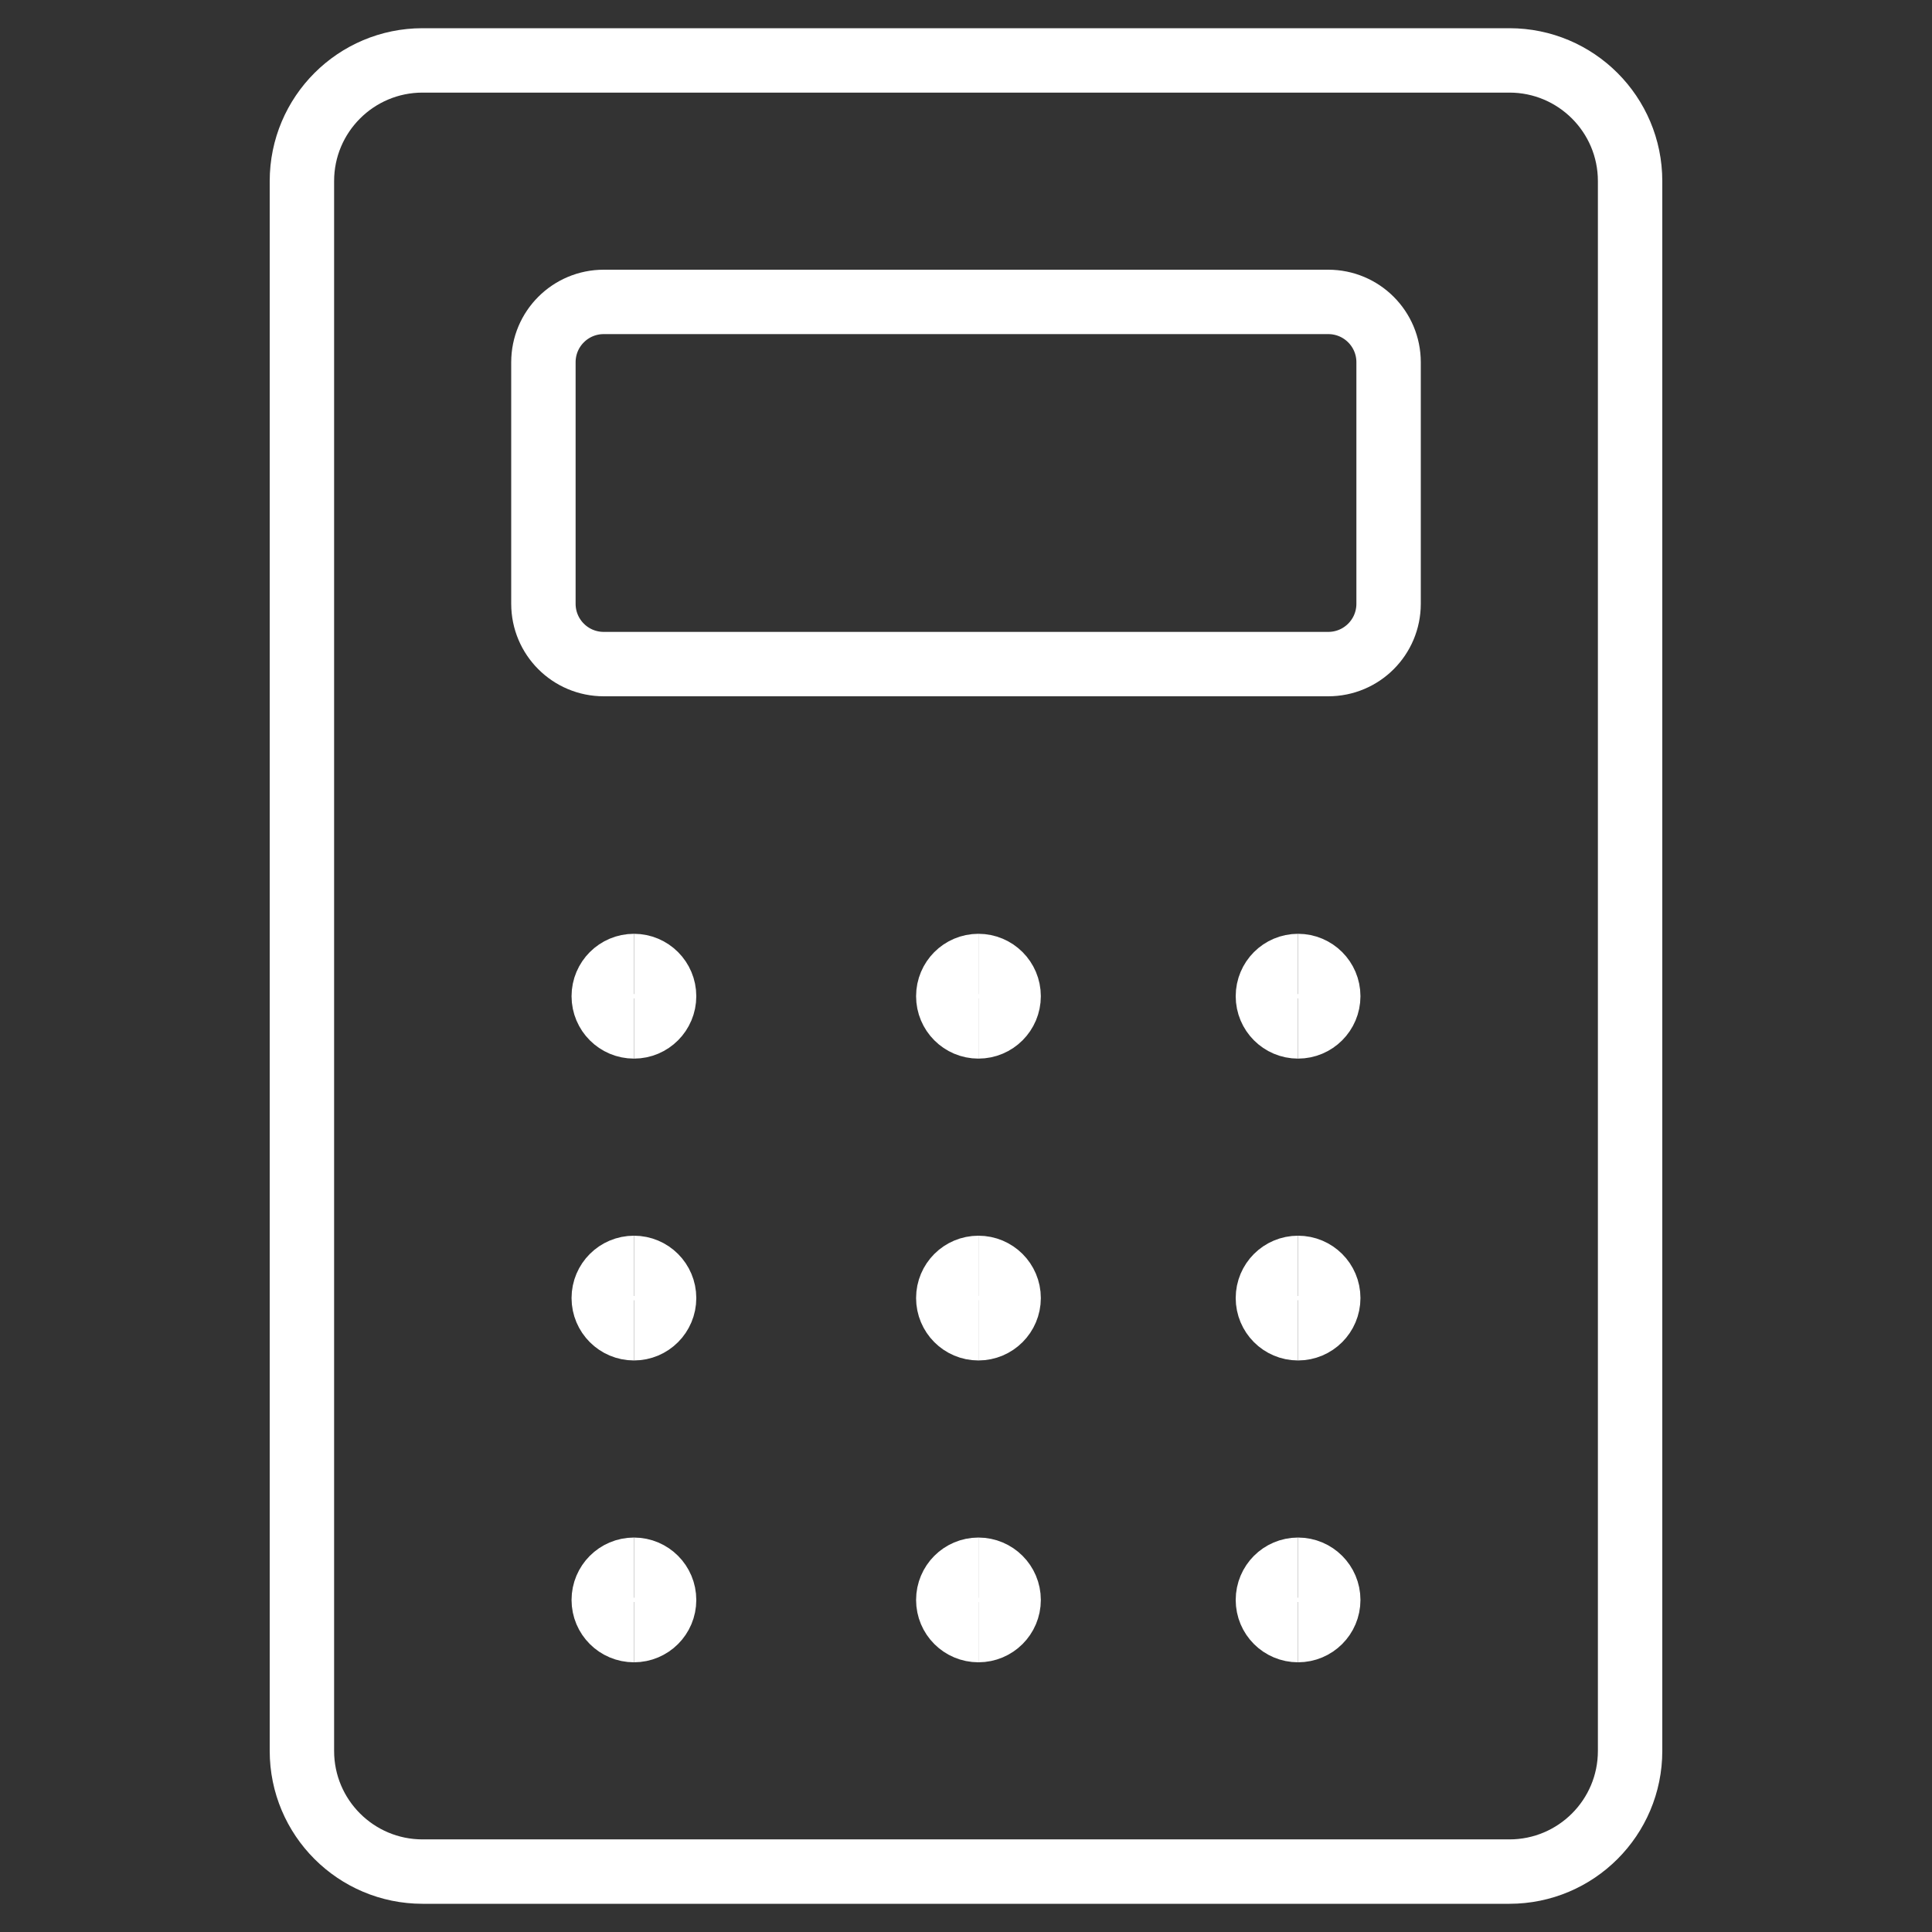
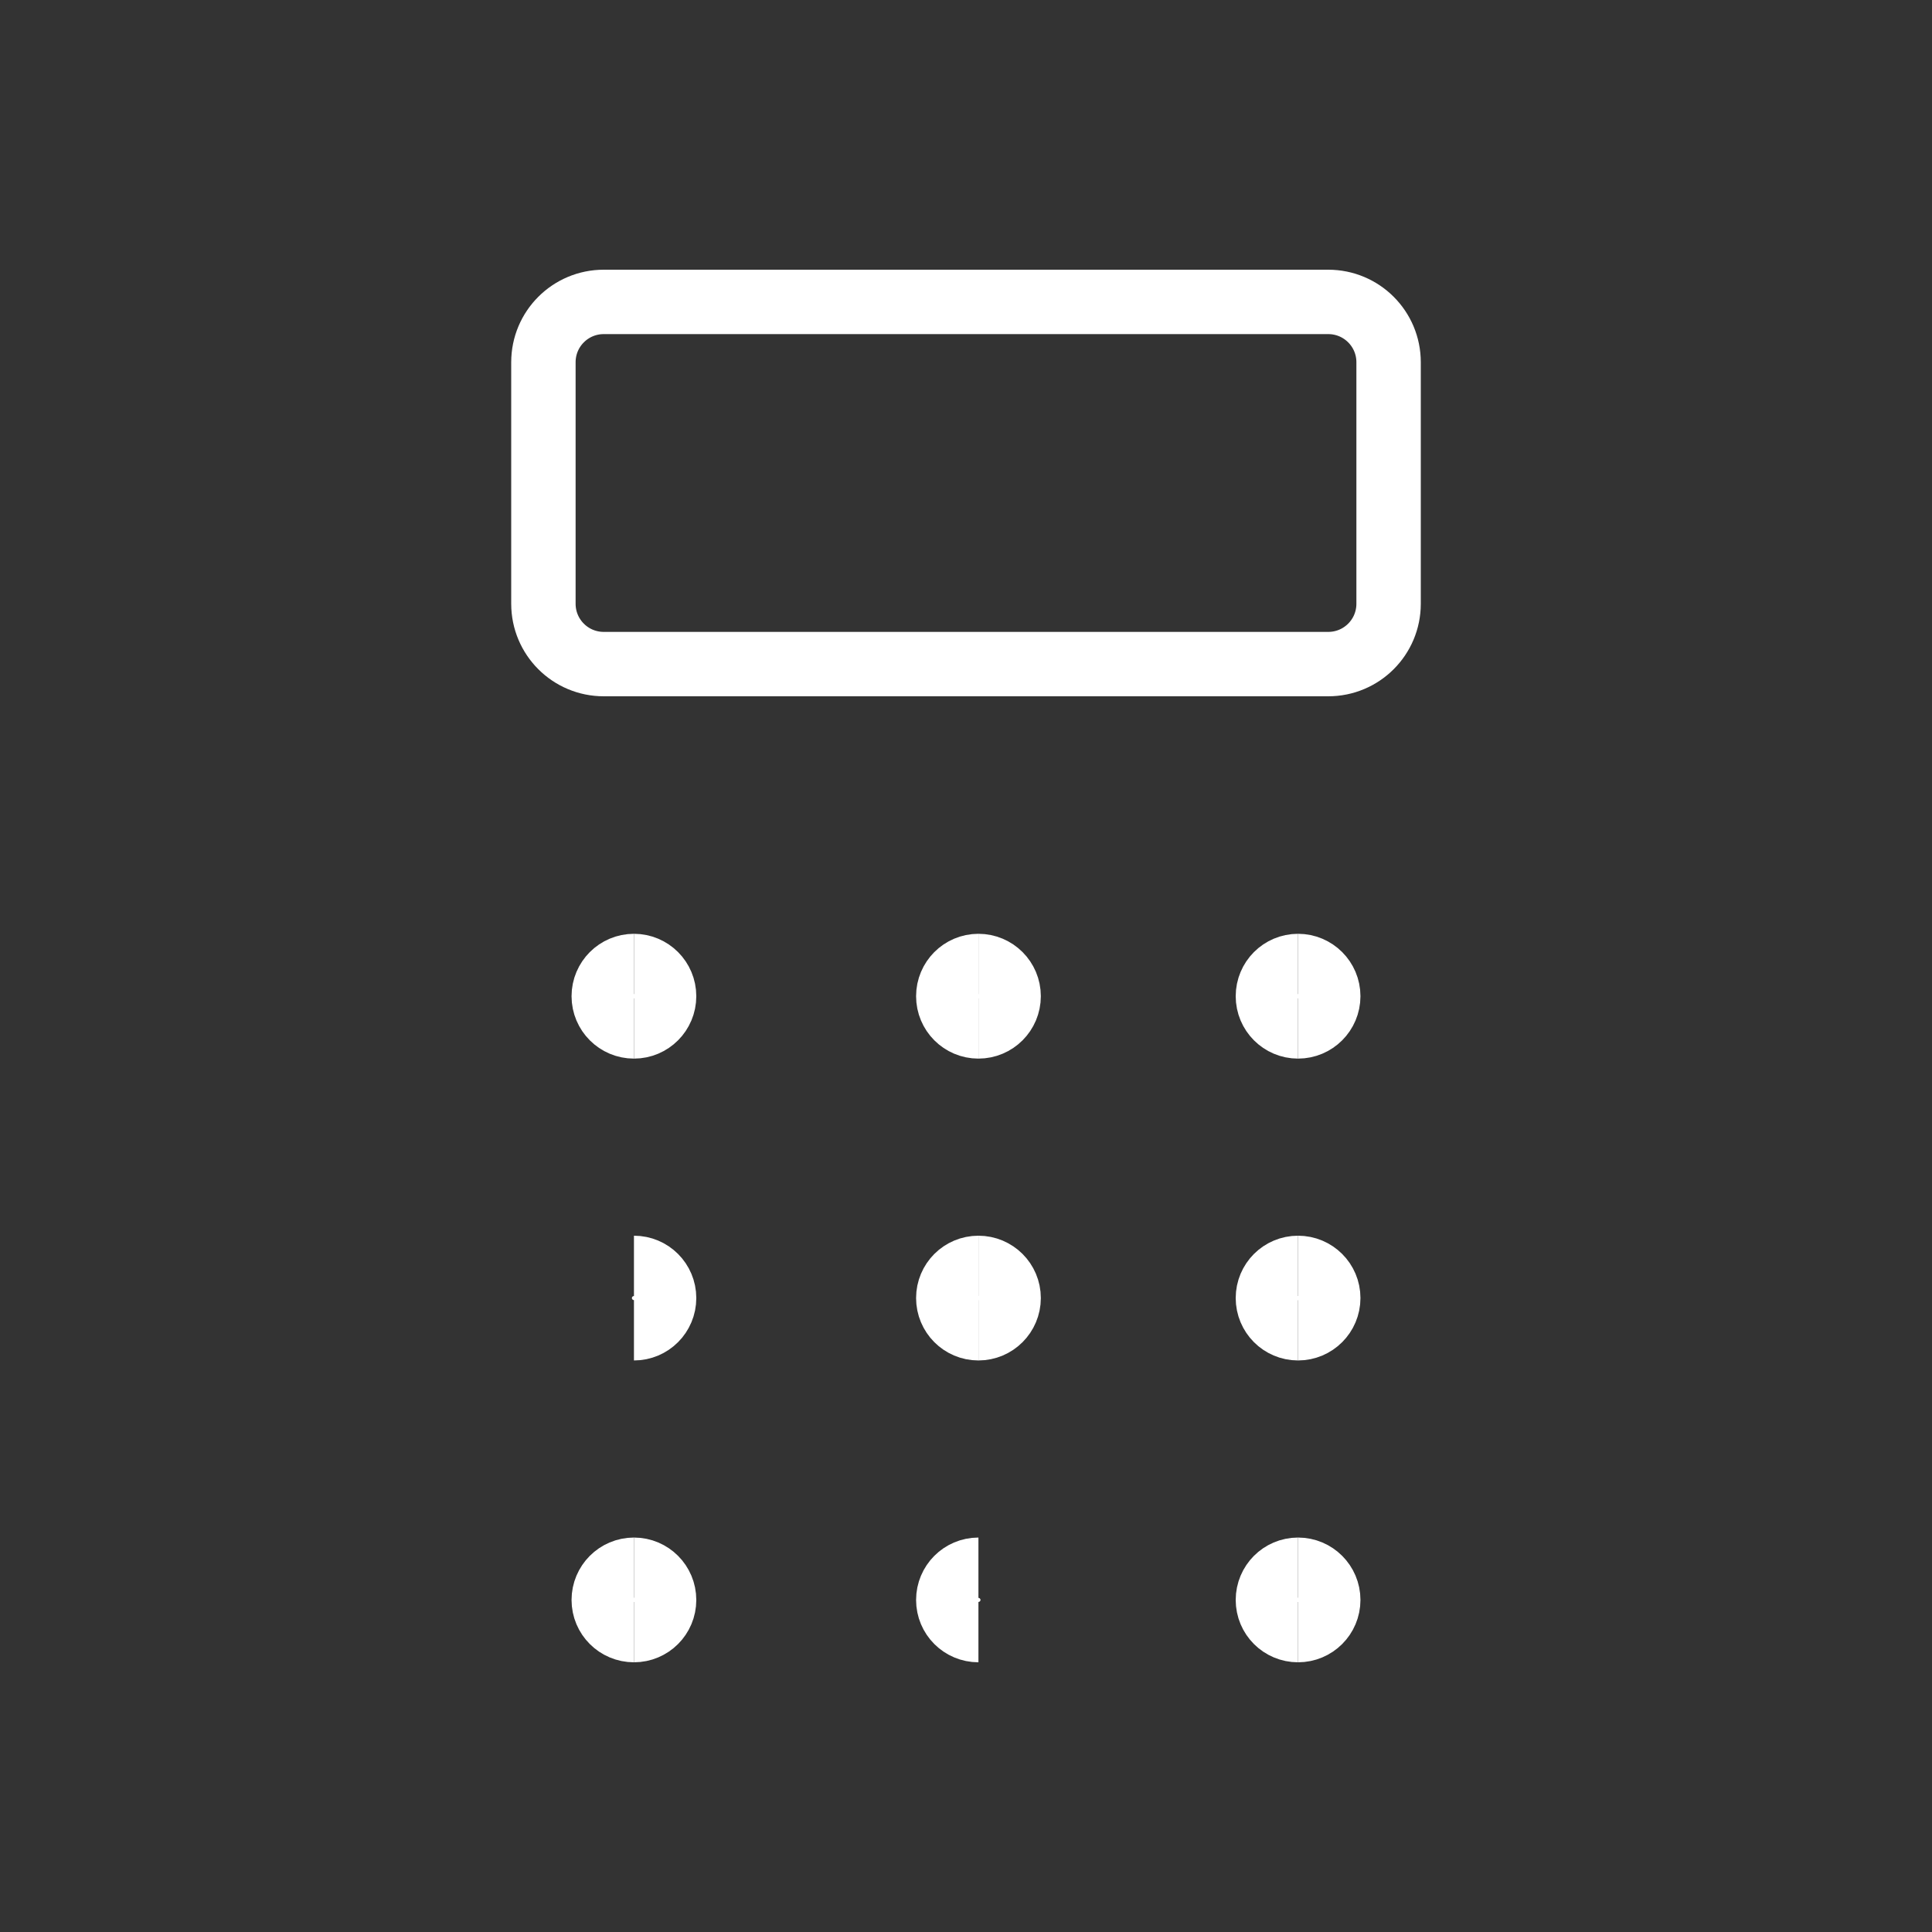
<svg xmlns="http://www.w3.org/2000/svg" width="30" height="30" viewBox="0 0 30 30" fill="none">
  <rect x="0" y="0" width="30" height="30" fill="#333333" stroke="none" />
-   <path d="M23.438 0.938H6.562C5.527 0.938 4.688 1.777 4.688 2.812V27.188C4.688 28.223 5.527 29.062 6.562 29.062H23.438C24.473 29.062 25.312 28.223 25.312 27.188V2.812C25.312 1.777 24.473 0.938 23.438 0.938Z" stroke="white" stroke-linecap="round" stroke-linejoin="round" />
  <path d="M20.625 4.688H9.375C8.857 4.688 8.438 5.107 8.438 5.625V9.375C8.438 9.893 8.857 10.312 9.375 10.312H20.625C21.143 10.312 21.562 9.893 21.562 9.375V5.625C21.562 5.107 21.143 4.688 20.625 4.688Z" stroke="white" stroke-linecap="round" stroke-linejoin="round" />
  <path d="M9.844 15.938C9.585 15.938 9.375 15.728 9.375 15.469C9.375 15.21 9.585 15 9.844 15" stroke="white" />
  <path d="M9.844 15.938C10.103 15.938 10.312 15.728 10.312 15.469C10.312 15.21 10.103 15 9.844 15" stroke="white" />
-   <path d="M9.844 20.625C9.585 20.625 9.375 20.415 9.375 20.156C9.375 19.897 9.585 19.688 9.844 19.688" stroke="white" />
  <path d="M9.844 20.625C10.103 20.625 10.312 20.415 10.312 20.156C10.312 19.897 10.103 19.688 9.844 19.688" stroke="white" />
  <path d="M9.844 25.312C9.585 25.312 9.375 25.103 9.375 24.844C9.375 24.585 9.585 24.375 9.844 24.375" stroke="white" />
  <path d="M9.844 25.312C10.103 25.312 10.312 25.103 10.312 24.844C10.312 24.585 10.103 24.375 9.844 24.375" stroke="white" />
  <path d="M15.193 15.938C14.934 15.938 14.725 15.728 14.725 15.469C14.725 15.21 14.934 15 15.193 15" stroke="white" />
  <path d="M15.193 15.938C15.452 15.938 15.662 15.728 15.662 15.469C15.662 15.21 15.452 15 15.193 15" stroke="white" />
  <path d="M15.193 20.625C14.934 20.625 14.725 20.415 14.725 20.156C14.725 19.897 14.934 19.688 15.193 19.688" stroke="white" />
  <path d="M15.193 20.625C15.452 20.625 15.662 20.415 15.662 20.156C15.662 19.897 15.452 19.688 15.193 19.688" stroke="white" />
  <path d="M15.193 25.312C14.934 25.312 14.725 25.103 14.725 24.844C14.725 24.585 14.934 24.375 15.193 24.375" stroke="white" />
-   <path d="M15.193 25.312C15.452 25.312 15.662 25.103 15.662 24.844C15.662 24.585 15.452 24.375 15.193 24.375" stroke="white" />
  <path d="M20.156 15.938C19.897 15.938 19.688 15.728 19.688 15.469C19.688 15.21 19.897 15 20.156 15" stroke="white" />
  <path d="M20.156 15.938C20.415 15.938 20.625 15.728 20.625 15.469C20.625 15.21 20.415 15 20.156 15" stroke="white" />
  <path d="M20.156 20.625C19.897 20.625 19.688 20.415 19.688 20.156C19.688 19.897 19.897 19.688 20.156 19.688" stroke="white" />
  <path d="M20.156 20.625C20.415 20.625 20.625 20.415 20.625 20.156C20.625 19.897 20.415 19.688 20.156 19.688" stroke="white" />
  <path d="M20.156 25.312C19.897 25.312 19.688 25.103 19.688 24.844C19.688 24.585 19.897 24.375 20.156 24.375" stroke="white" />
  <path d="M20.156 25.312C20.415 25.312 20.625 25.103 20.625 24.844C20.625 24.585 20.415 24.375 20.156 24.375" stroke="white" />
</svg>